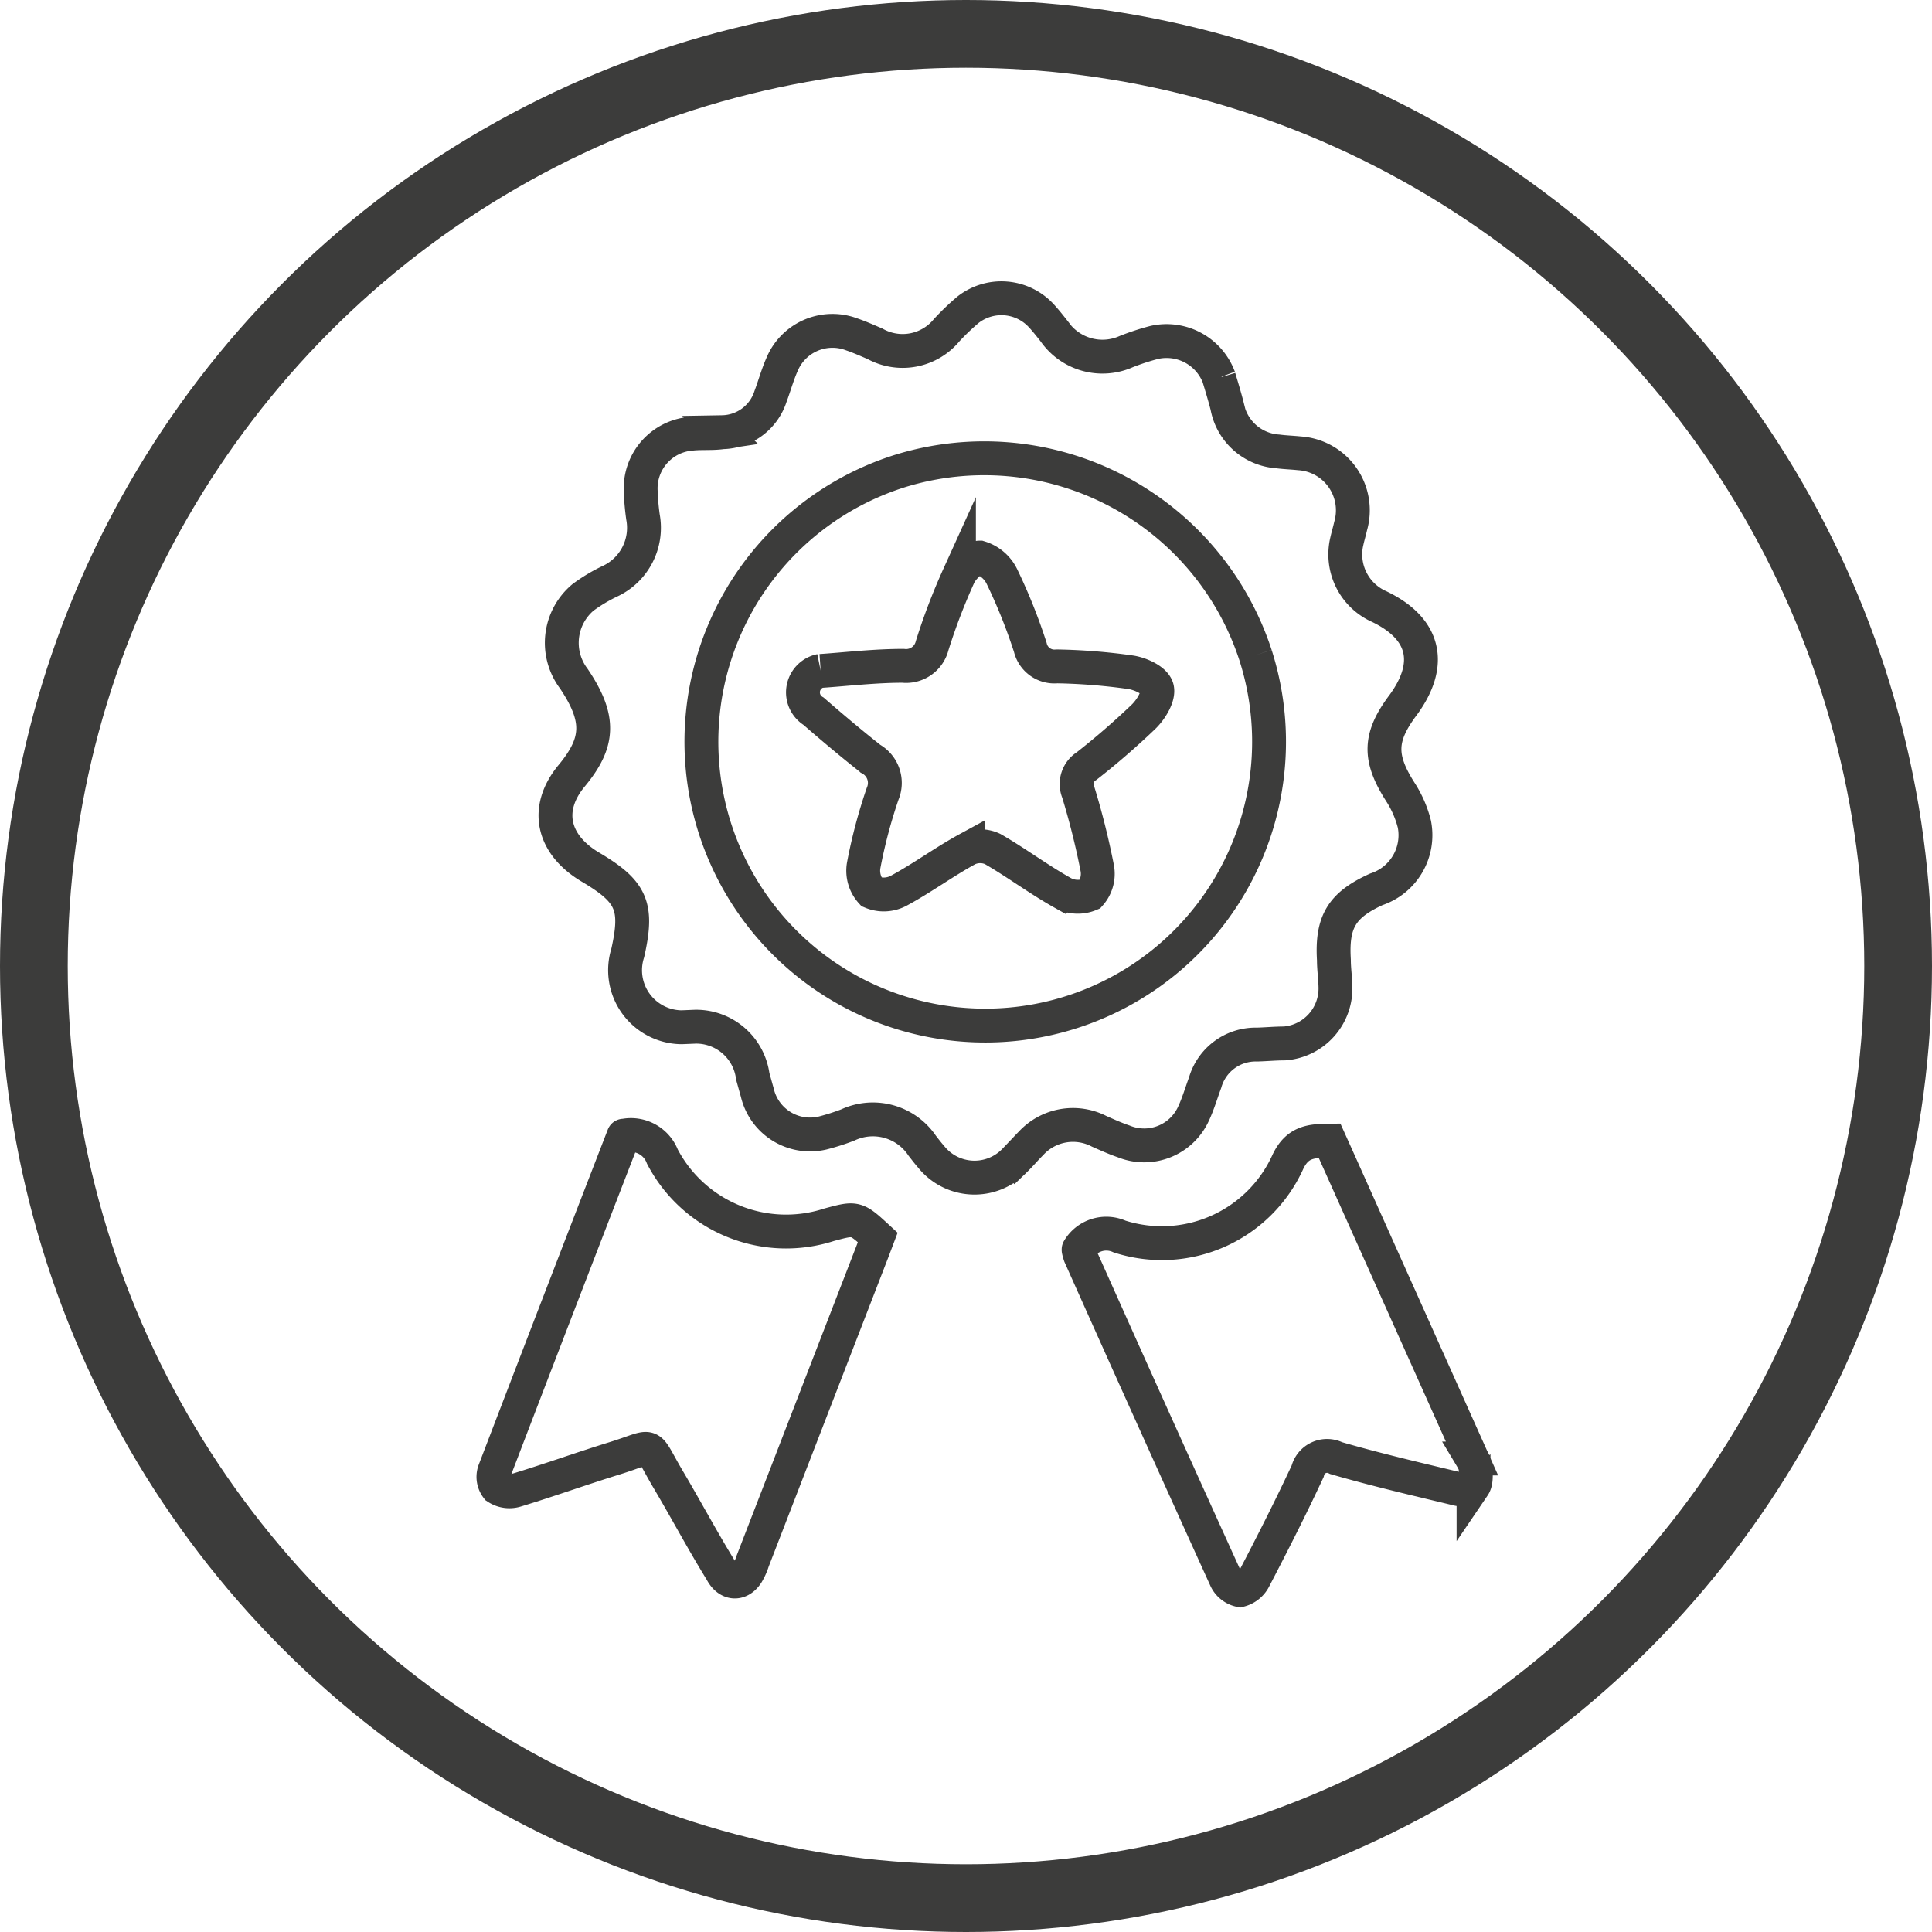
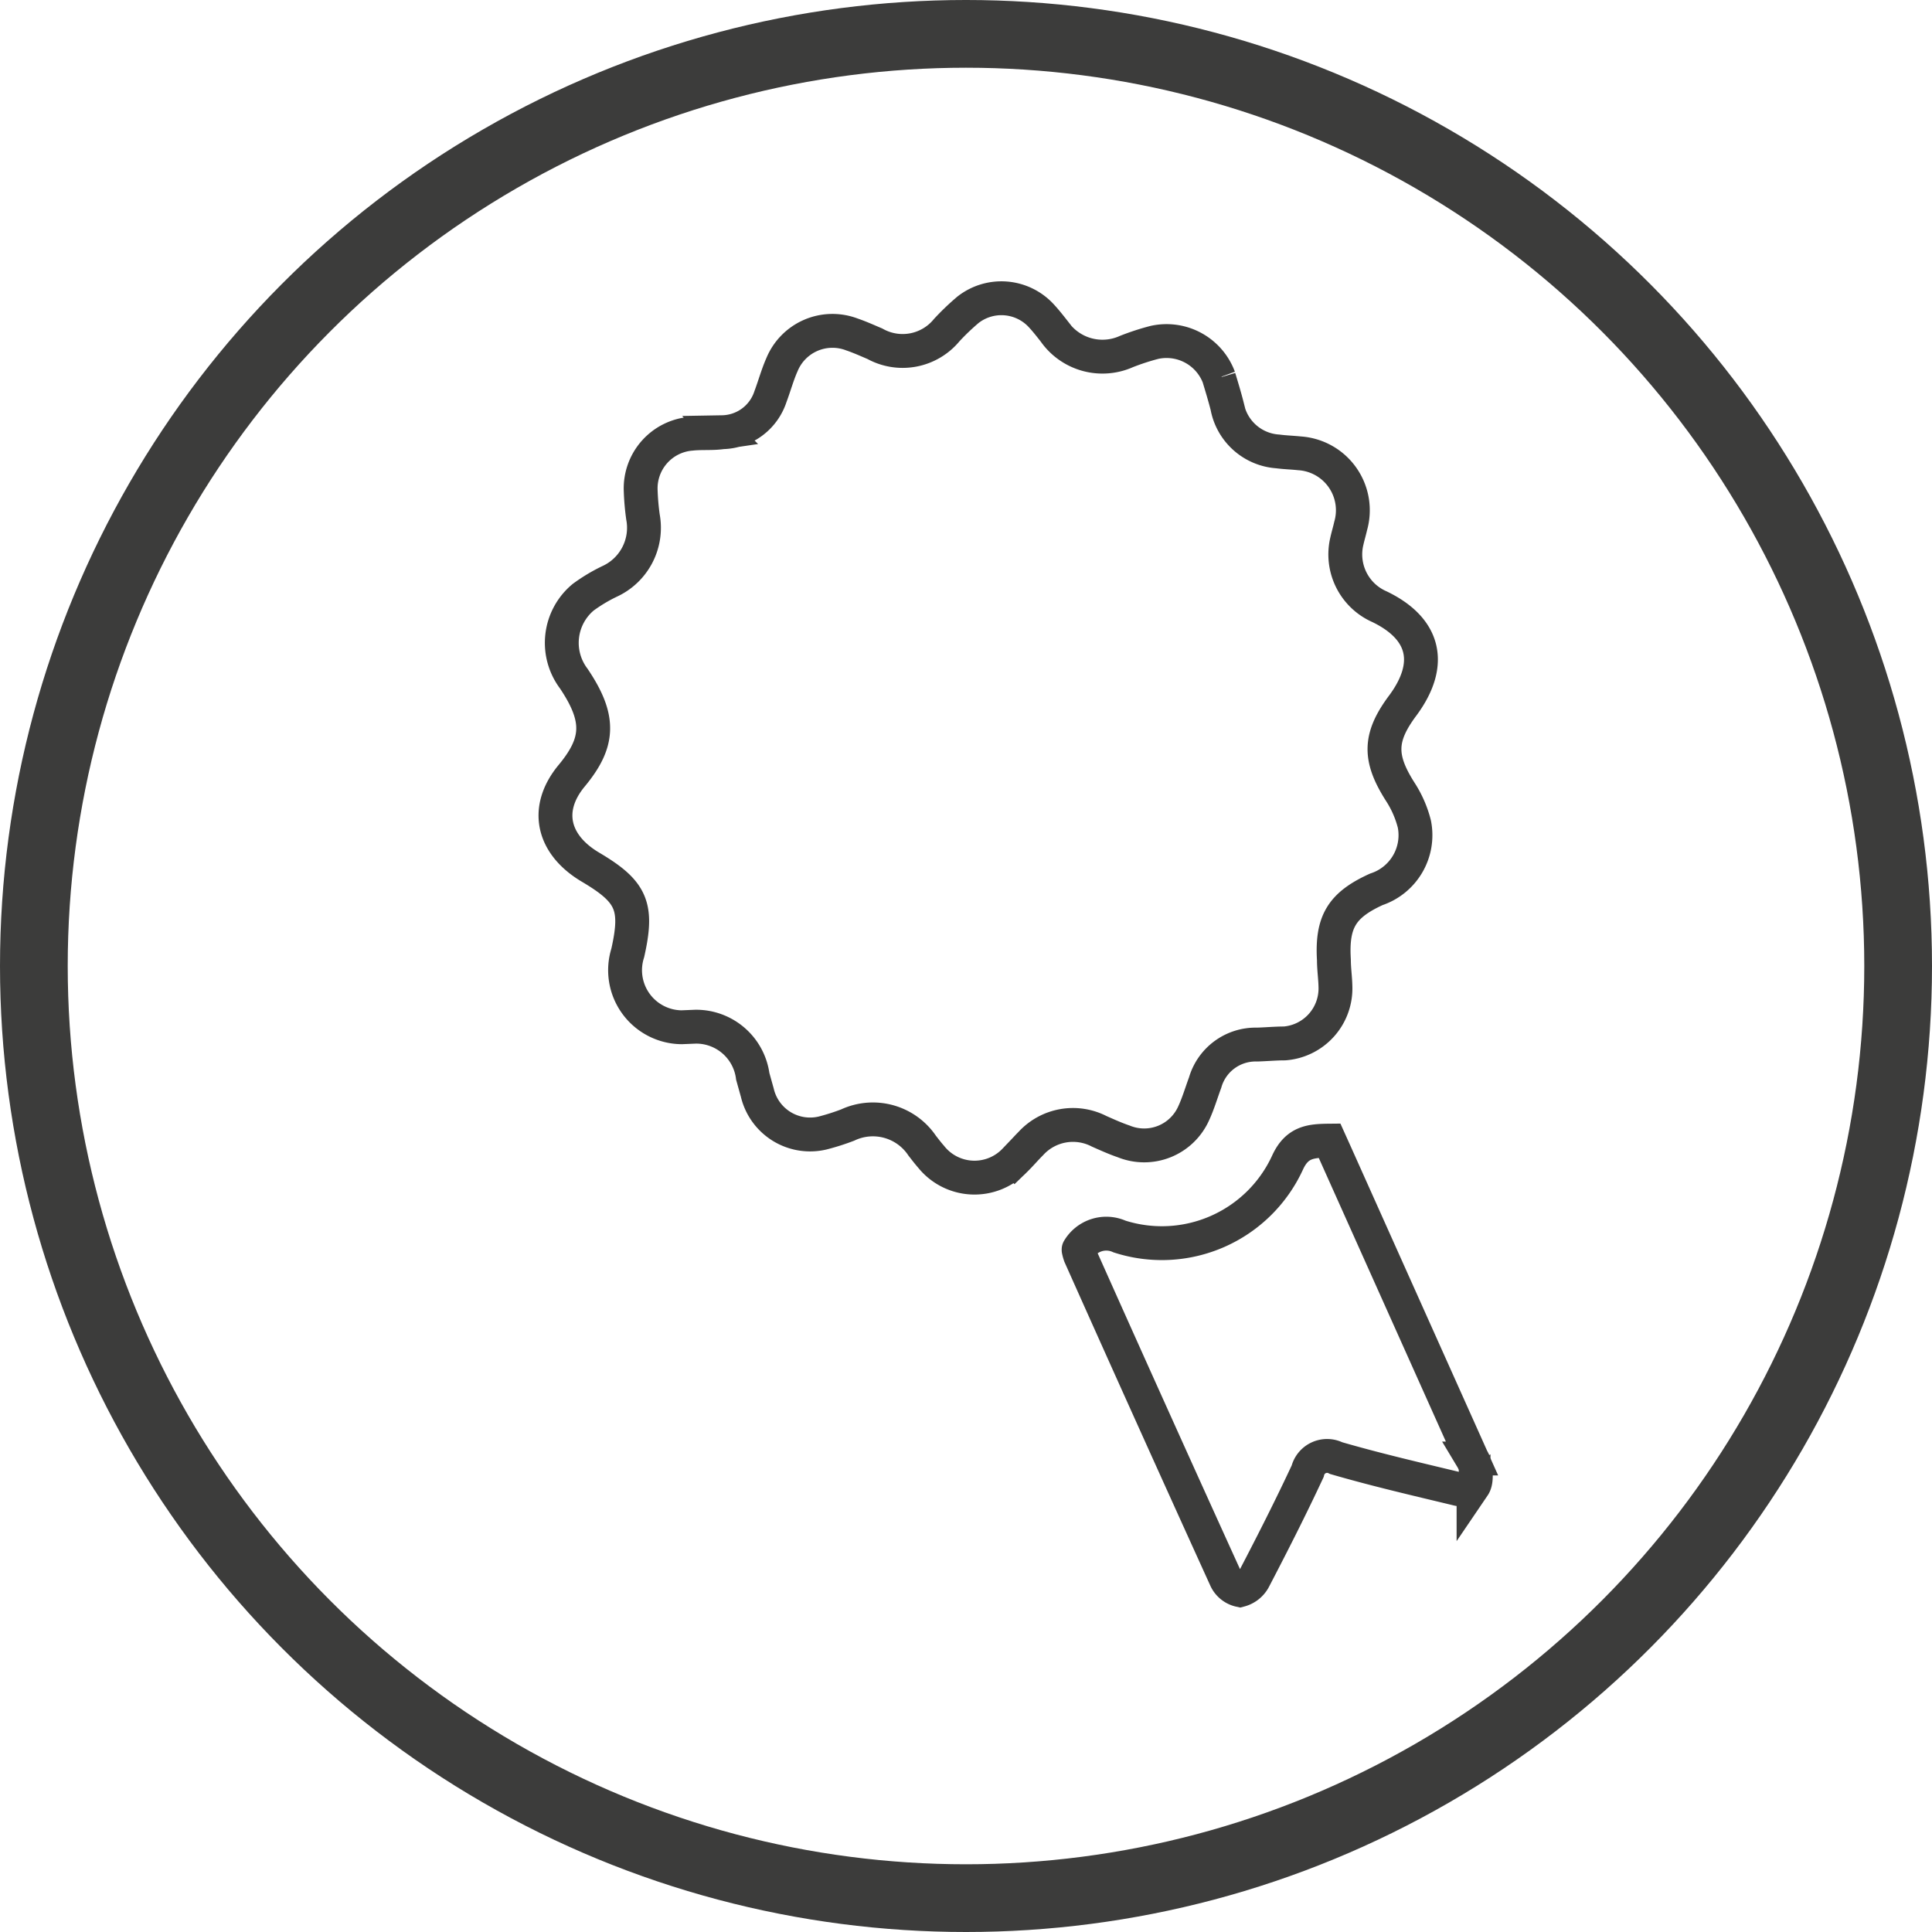
<svg xmlns="http://www.w3.org/2000/svg" width="100" height="100" viewBox="0 0 101.56 101.56">
  <path d="M64.08,19.86c.12.4.29.95.43,1.5a2.9,2.9,0,0,0,2.66,2.37c.38.05.76.06,1.14.1A3,3,0,0,1,71,27.65c-.06.27-.14.53-.2.8a3,3,0,0,0,1.71,3.44c2.39,1.15,2.84,3,1.25,5.17-1.27,1.69-1.29,2.77-.16,4.55a5.68,5.68,0,0,1,.75,1.71,3,3,0,0,1-2,3.43c-1.82.83-2.35,1.71-2.23,3.71,0,.47.07.93.08,1.39a2.9,2.9,0,0,1-2.67,3c-.49,0-1,.05-1.47.06a2.76,2.76,0,0,0-2.71,2c-.2.54-.36,1.09-.6,1.61A2.85,2.85,0,0,1,59.07,60c-.44-.15-.86-.34-1.29-.53a3,3,0,0,0-3.59.64c-.29.29-.55.6-.85.89a2.92,2.92,0,0,1-4.4-.2c-.16-.18-.31-.38-.46-.57a3.12,3.12,0,0,0-3.92-1.09,11.92,11.92,0,0,1-1.32.42,2.85,2.85,0,0,1-3.43-2.12l-.24-.86a3,3,0,0,0-3-2.61L35.83,54A3,3,0,0,1,33,50.09c.55-2.45.21-3.22-1.95-4.5-2-1.18-2.45-3.06-1-4.81s1.53-3,.11-5.11a3.12,3.12,0,0,1,.49-4.27,8.65,8.65,0,0,1,1.4-.84,3.1,3.1,0,0,0,1.75-3.38,12.85,12.85,0,0,1-.12-1.38,2.88,2.88,0,0,1,2.66-3c.54-.06,1.09,0,1.63-.08a2.71,2.71,0,0,0,2.53-1.87c.21-.56.37-1.15.61-1.69a2.87,2.87,0,0,1,3.67-1.58c.41.14.81.32,1.21.49a3,3,0,0,0,3.78-.72,12.55,12.55,0,0,1,1.12-1.07,2.85,2.85,0,0,1,3.85.32c.24.26.46.54.68.82a3.08,3.08,0,0,0,3.79,1.06A12.67,12.67,0,0,1,60.68,18a2.94,2.94,0,0,1,3.4,1.85" fill="none" stroke="#3c3c3b" stroke-miterlimit="10" stroke-width="1.78" />
  <path d="M56.7,65.68A1.69,1.69,0,0,1,58.85,65a7.27,7.27,0,0,0,8.83-3.88c.5-1.1,1.23-1.15,2.21-1.16l.32.71,7.17,16a1.73,1.73,0,0,1,.19.45c0,.33.06.75-.11,1a1.06,1.06,0,0,1-.88.14c-2.12-.51-4.24-1-6.34-1.61a1.05,1.05,0,0,0-1.5.69c-.89,1.91-1.84,3.78-2.81,5.64a1.17,1.17,0,0,1-.75.61,1.07,1.07,0,0,1-.74-.59q-3.86-8.49-7.66-17a2.16,2.16,0,0,1-.08-.29" fill="none" stroke="#3c3c3b" stroke-linecap="round" stroke-miterlimit="10" stroke-width="1.78" />
-   <path d="M32.82,59.7a1.77,1.77,0,0,1,2,1.1,7.34,7.34,0,0,0,8.77,3.58C45,64,45,64,46.14,65.05l-.28.74L39.57,82.05a3.11,3.11,0,0,1-.3.67c-.38.59-1,.55-1.34-.11-1-1.62-1.87-3.26-2.83-4.88-1.18-2-.61-1.75-2.76-1.08-1.75.54-3.47,1.16-5.21,1.69a1.18,1.18,0,0,1-1-.14.93.93,0,0,1-.14-.87q3.38-8.83,6.79-17.63" fill="none" stroke="#3c3c3b" stroke-linecap="round" stroke-miterlimit="10" stroke-width="1.78" />
-   <path d="M43.14,35.26a1.16,1.16,0,0,0-.37,2.13c1,.87,2,1.71,3,2.5a1.45,1.45,0,0,1,.63,1.83,27.15,27.15,0,0,0-1,3.78,1.66,1.66,0,0,0,.41,1.39,1.67,1.67,0,0,0,1.44-.07c1.24-.67,2.39-1.52,3.62-2.19a1.54,1.54,0,0,1,1.31,0c1.25.72,2.42,1.6,3.69,2.31a1.65,1.65,0,0,0,1.43.07,1.62,1.62,0,0,0,.38-1.37,39.58,39.58,0,0,0-1-4,1.11,1.11,0,0,1,.44-1.37,39.68,39.68,0,0,0,3-2.6c.39-.38.81-1.07.7-1.49s-.86-.76-1.38-.84a31.38,31.38,0,0,0-3.88-.31,1.3,1.3,0,0,1-1.4-1,29.15,29.15,0,0,0-1.49-3.72,1.92,1.92,0,0,0-1.17-1c-.32,0-.89.52-1.09.94A32.44,32.44,0,0,0,49,33.94,1.41,1.41,0,0,1,47.47,35c-1.49,0-3,.18-4.33.27M66,34.44a14.92,14.92,0,1,1-18.69-9.68A15,15,0,0,1,66,34.44" fill="none" stroke="#3c3c3b" stroke-miterlimit="10" stroke-width="1.78" />
  <circle cx="50.78" cy="50.78" r="49" fill="none" stroke="#3c3c3b" stroke-miterlimit="10" stroke-width="3.56" />
</svg>